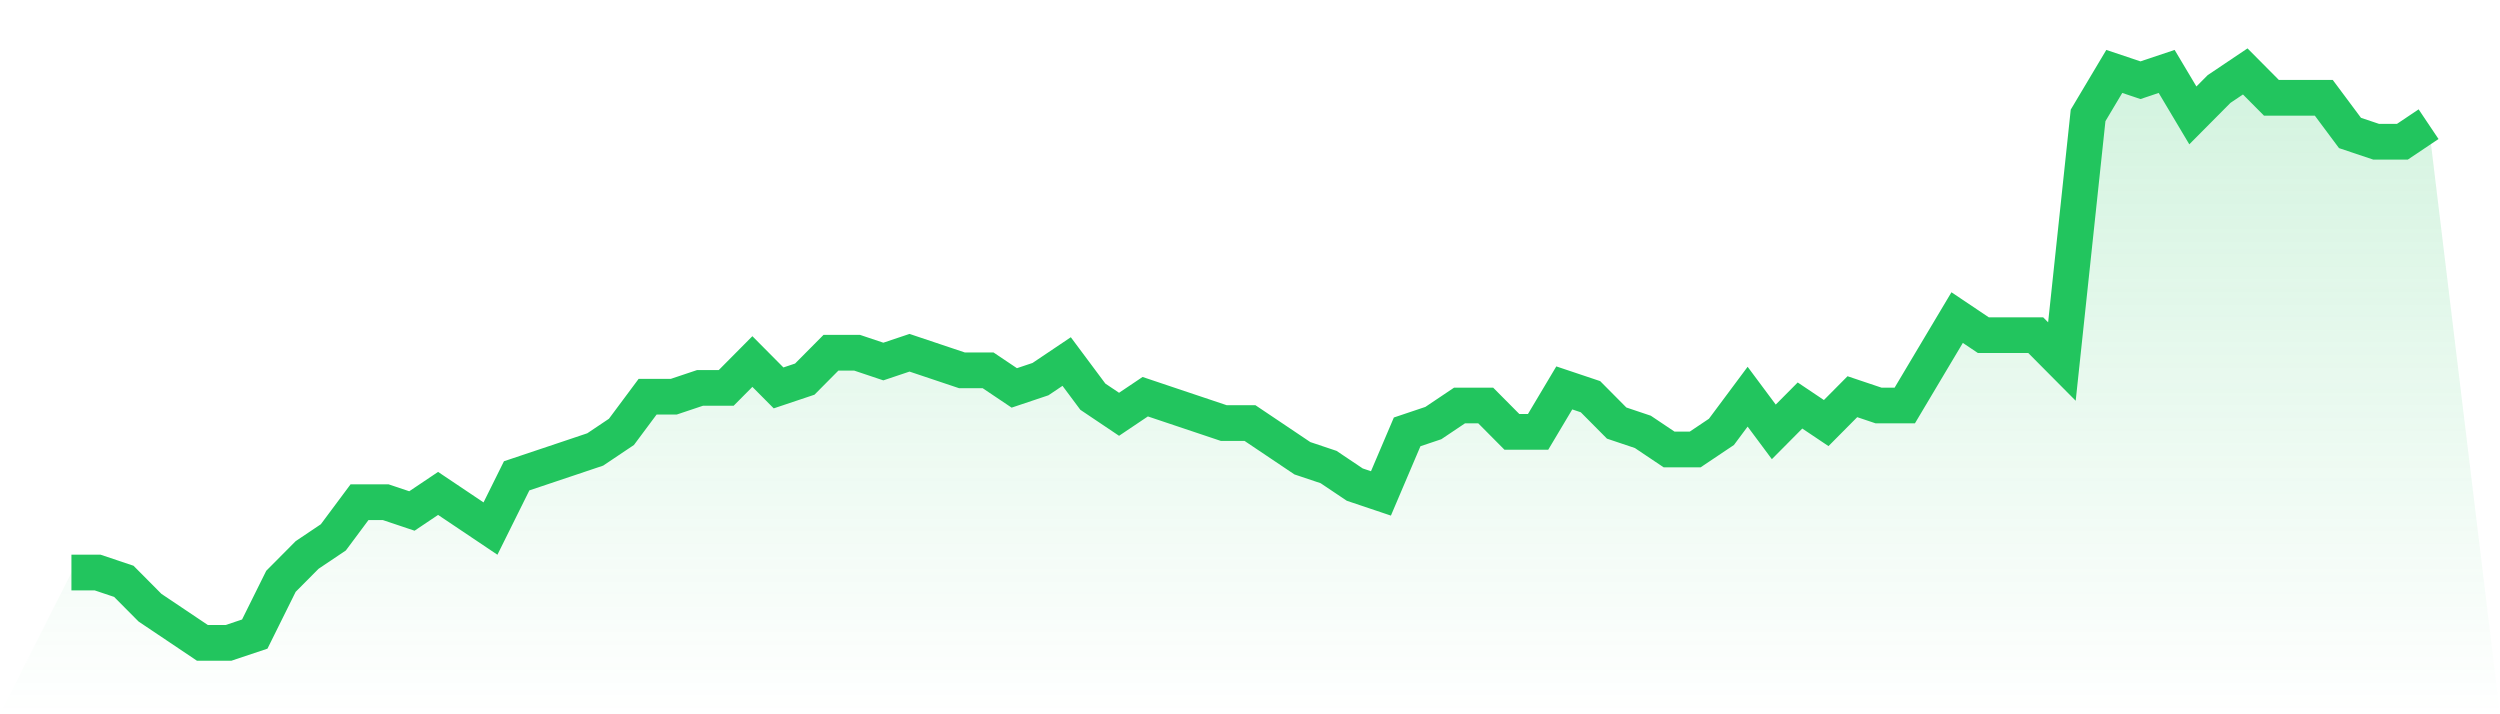
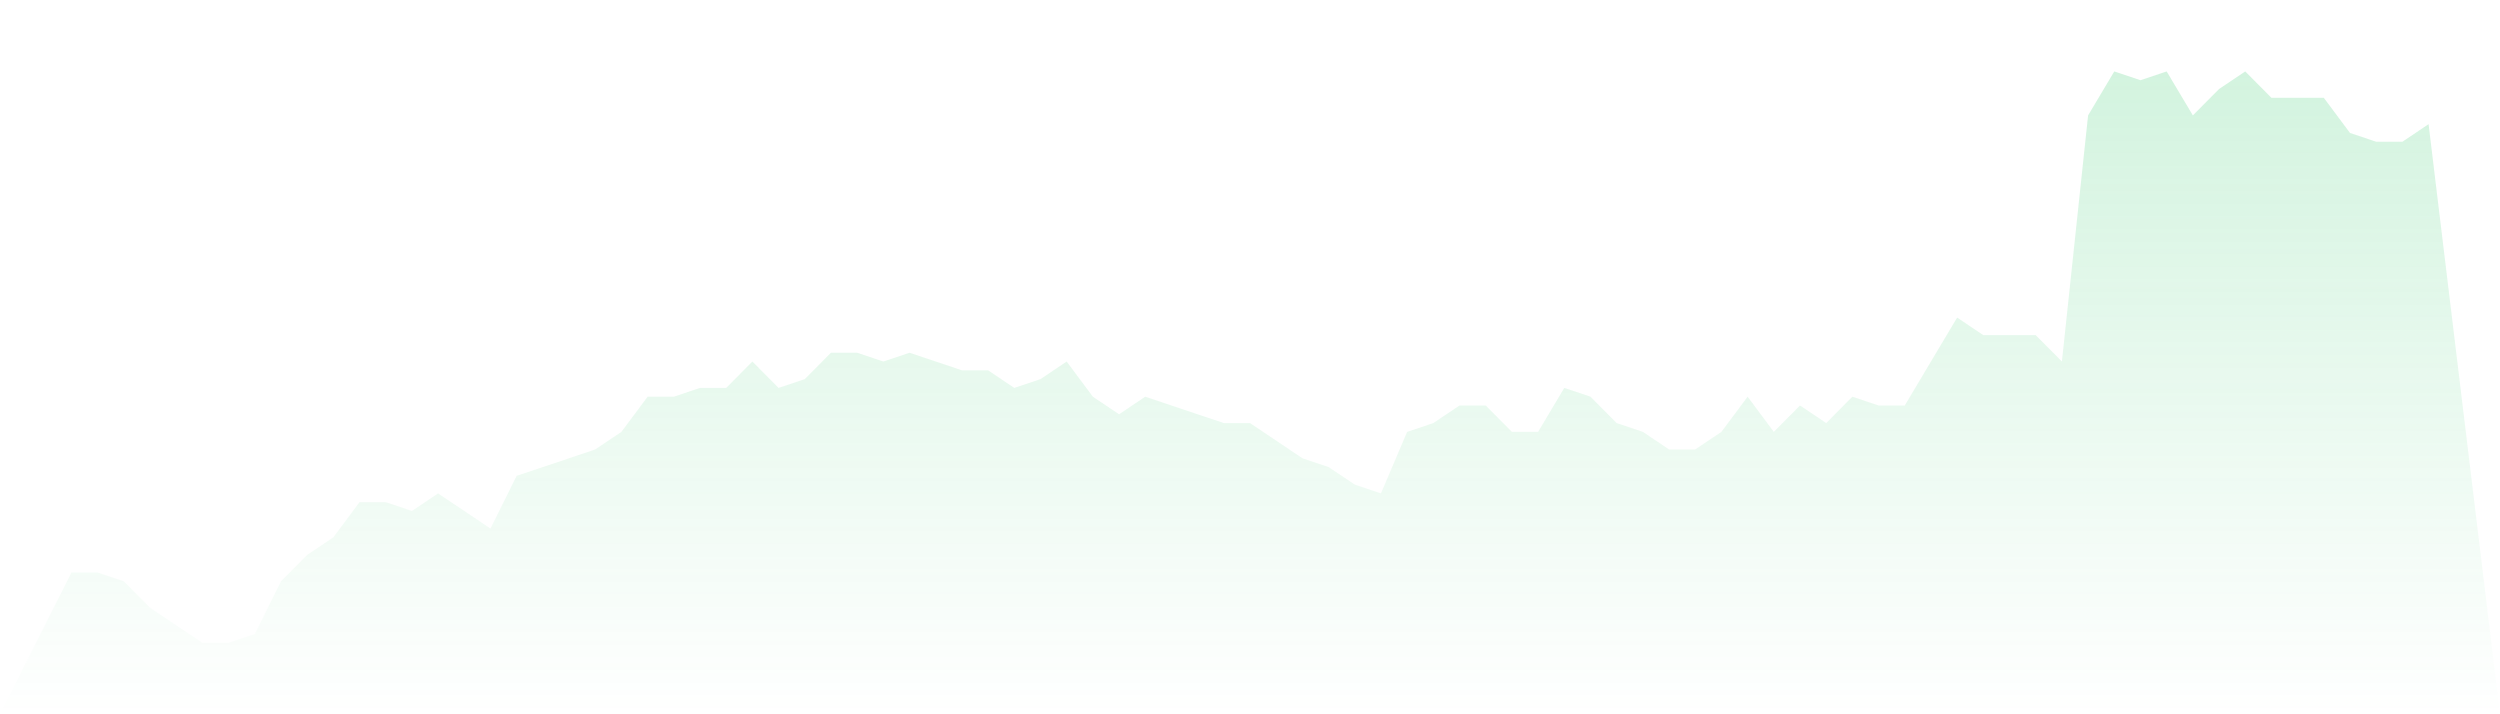
<svg xmlns="http://www.w3.org/2000/svg" viewBox="0 0 140 40">
  <defs>
    <linearGradient id="gradient" x1="0" x2="0" y1="0" y2="1">
      <stop offset="0%" stop-color="#22c55e" stop-opacity="0.2" />
      <stop offset="100%" stop-color="#22c55e" stop-opacity="0" />
    </linearGradient>
  </defs>
  <path d="M4,32.062 L4,32.062 L5.467,32.062 L6.933,32.554 L8.4,34.031 L9.867,35.015 L11.333,36 L12.8,36 L14.267,35.508 L15.733,32.554 L17.2,31.077 L18.667,30.092 L20.133,28.123 L21.6,28.123 L23.067,28.615 L24.533,27.631 L26,28.615 L27.467,29.6 L28.933,26.646 L30.4,26.154 L31.867,25.662 L33.333,25.169 L34.8,24.185 L36.267,22.215 L37.733,22.215 L39.2,21.723 L40.667,21.723 L42.133,20.246 L43.6,21.723 L45.067,21.231 L46.533,19.754 L48,19.754 L49.467,20.246 L50.933,19.754 L52.4,20.246 L53.867,20.738 L55.333,20.738 L56.8,21.723 L58.267,21.231 L59.733,20.246 L61.2,22.215 L62.667,23.2 L64.133,22.215 L65.6,22.708 L67.067,23.2 L68.533,23.692 L70,23.692 L71.467,24.677 L72.933,25.662 L74.4,26.154 L75.867,27.138 L77.333,27.631 L78.8,24.185 L80.267,23.692 L81.733,22.708 L83.2,22.708 L84.667,24.185 L86.133,24.185 L87.6,21.723 L89.067,22.215 L90.533,23.692 L92,24.185 L93.467,25.169 L94.933,25.169 L96.4,24.185 L97.867,22.215 L99.333,24.185 L100.8,22.708 L102.267,23.692 L103.733,22.215 L105.2,22.708 L106.667,22.708 L108.133,20.246 L109.6,17.785 L111.067,18.769 L112.533,18.769 L114,18.769 L115.467,20.246 L116.933,6.462 L118.4,4 L119.867,4.492 L121.333,4 L122.8,6.462 L124.267,4.985 L125.733,4 L127.2,5.477 L128.667,5.477 L130.133,5.477 L131.6,7.446 L133.067,7.938 L134.533,7.938 L136,6.954 L140,40 L0,40 z" fill="url(#gradient)" />
-   <path d="M4,32.062 L4,32.062 L5.467,32.062 L6.933,32.554 L8.4,34.031 L9.867,35.015 L11.333,36 L12.8,36 L14.267,35.508 L15.733,32.554 L17.2,31.077 L18.667,30.092 L20.133,28.123 L21.6,28.123 L23.067,28.615 L24.533,27.631 L26,28.615 L27.467,29.6 L28.933,26.646 L30.4,26.154 L31.867,25.662 L33.333,25.169 L34.8,24.185 L36.267,22.215 L37.733,22.215 L39.2,21.723 L40.667,21.723 L42.133,20.246 L43.6,21.723 L45.067,21.231 L46.533,19.754 L48,19.754 L49.467,20.246 L50.933,19.754 L52.4,20.246 L53.867,20.738 L55.333,20.738 L56.8,21.723 L58.267,21.231 L59.733,20.246 L61.2,22.215 L62.667,23.2 L64.133,22.215 L65.6,22.708 L67.067,23.2 L68.533,23.692 L70,23.692 L71.467,24.677 L72.933,25.662 L74.4,26.154 L75.867,27.138 L77.333,27.631 L78.8,24.185 L80.267,23.692 L81.733,22.708 L83.2,22.708 L84.667,24.185 L86.133,24.185 L87.6,21.723 L89.067,22.215 L90.533,23.692 L92,24.185 L93.467,25.169 L94.933,25.169 L96.4,24.185 L97.867,22.215 L99.333,24.185 L100.8,22.708 L102.267,23.692 L103.733,22.215 L105.2,22.708 L106.667,22.708 L108.133,20.246 L109.6,17.785 L111.067,18.769 L112.533,18.769 L114,18.769 L115.467,20.246 L116.933,6.462 L118.4,4 L119.867,4.492 L121.333,4 L122.8,6.462 L124.267,4.985 L125.733,4 L127.2,5.477 L128.667,5.477 L130.133,5.477 L131.6,7.446 L133.067,7.938 L134.533,7.938 L136,6.954" fill="none" stroke="#22c55e" stroke-width="2" />
</svg>